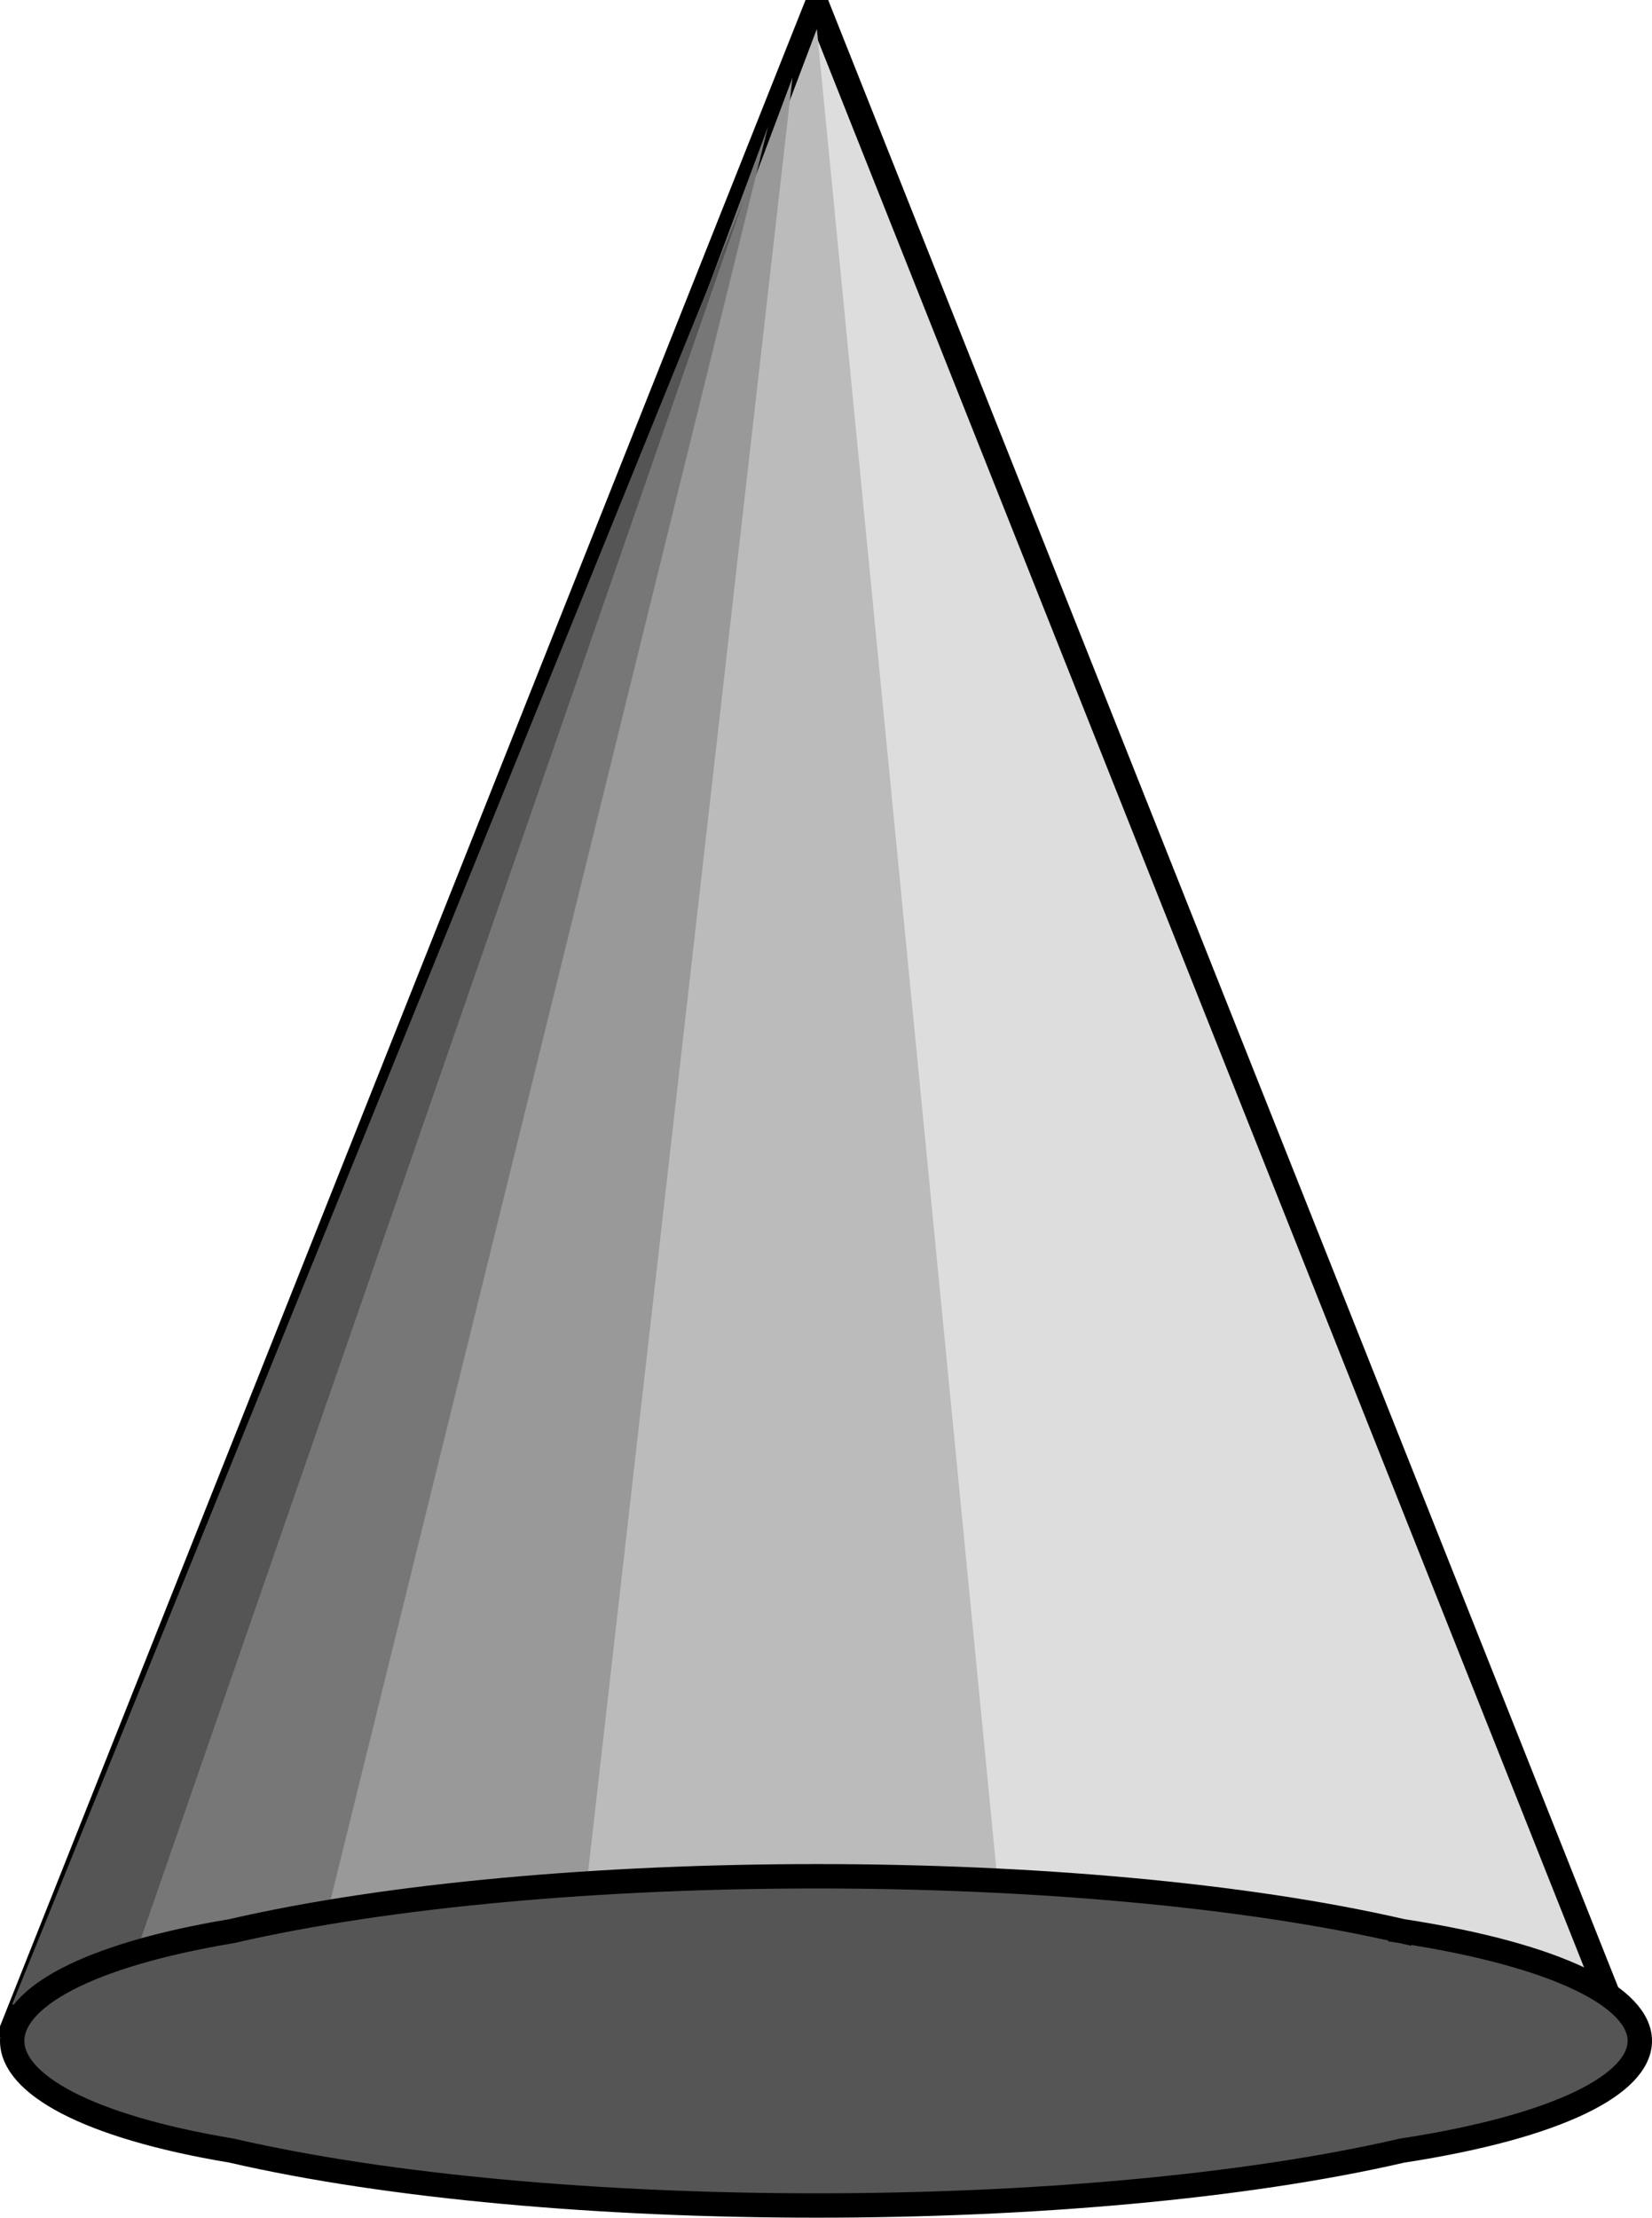
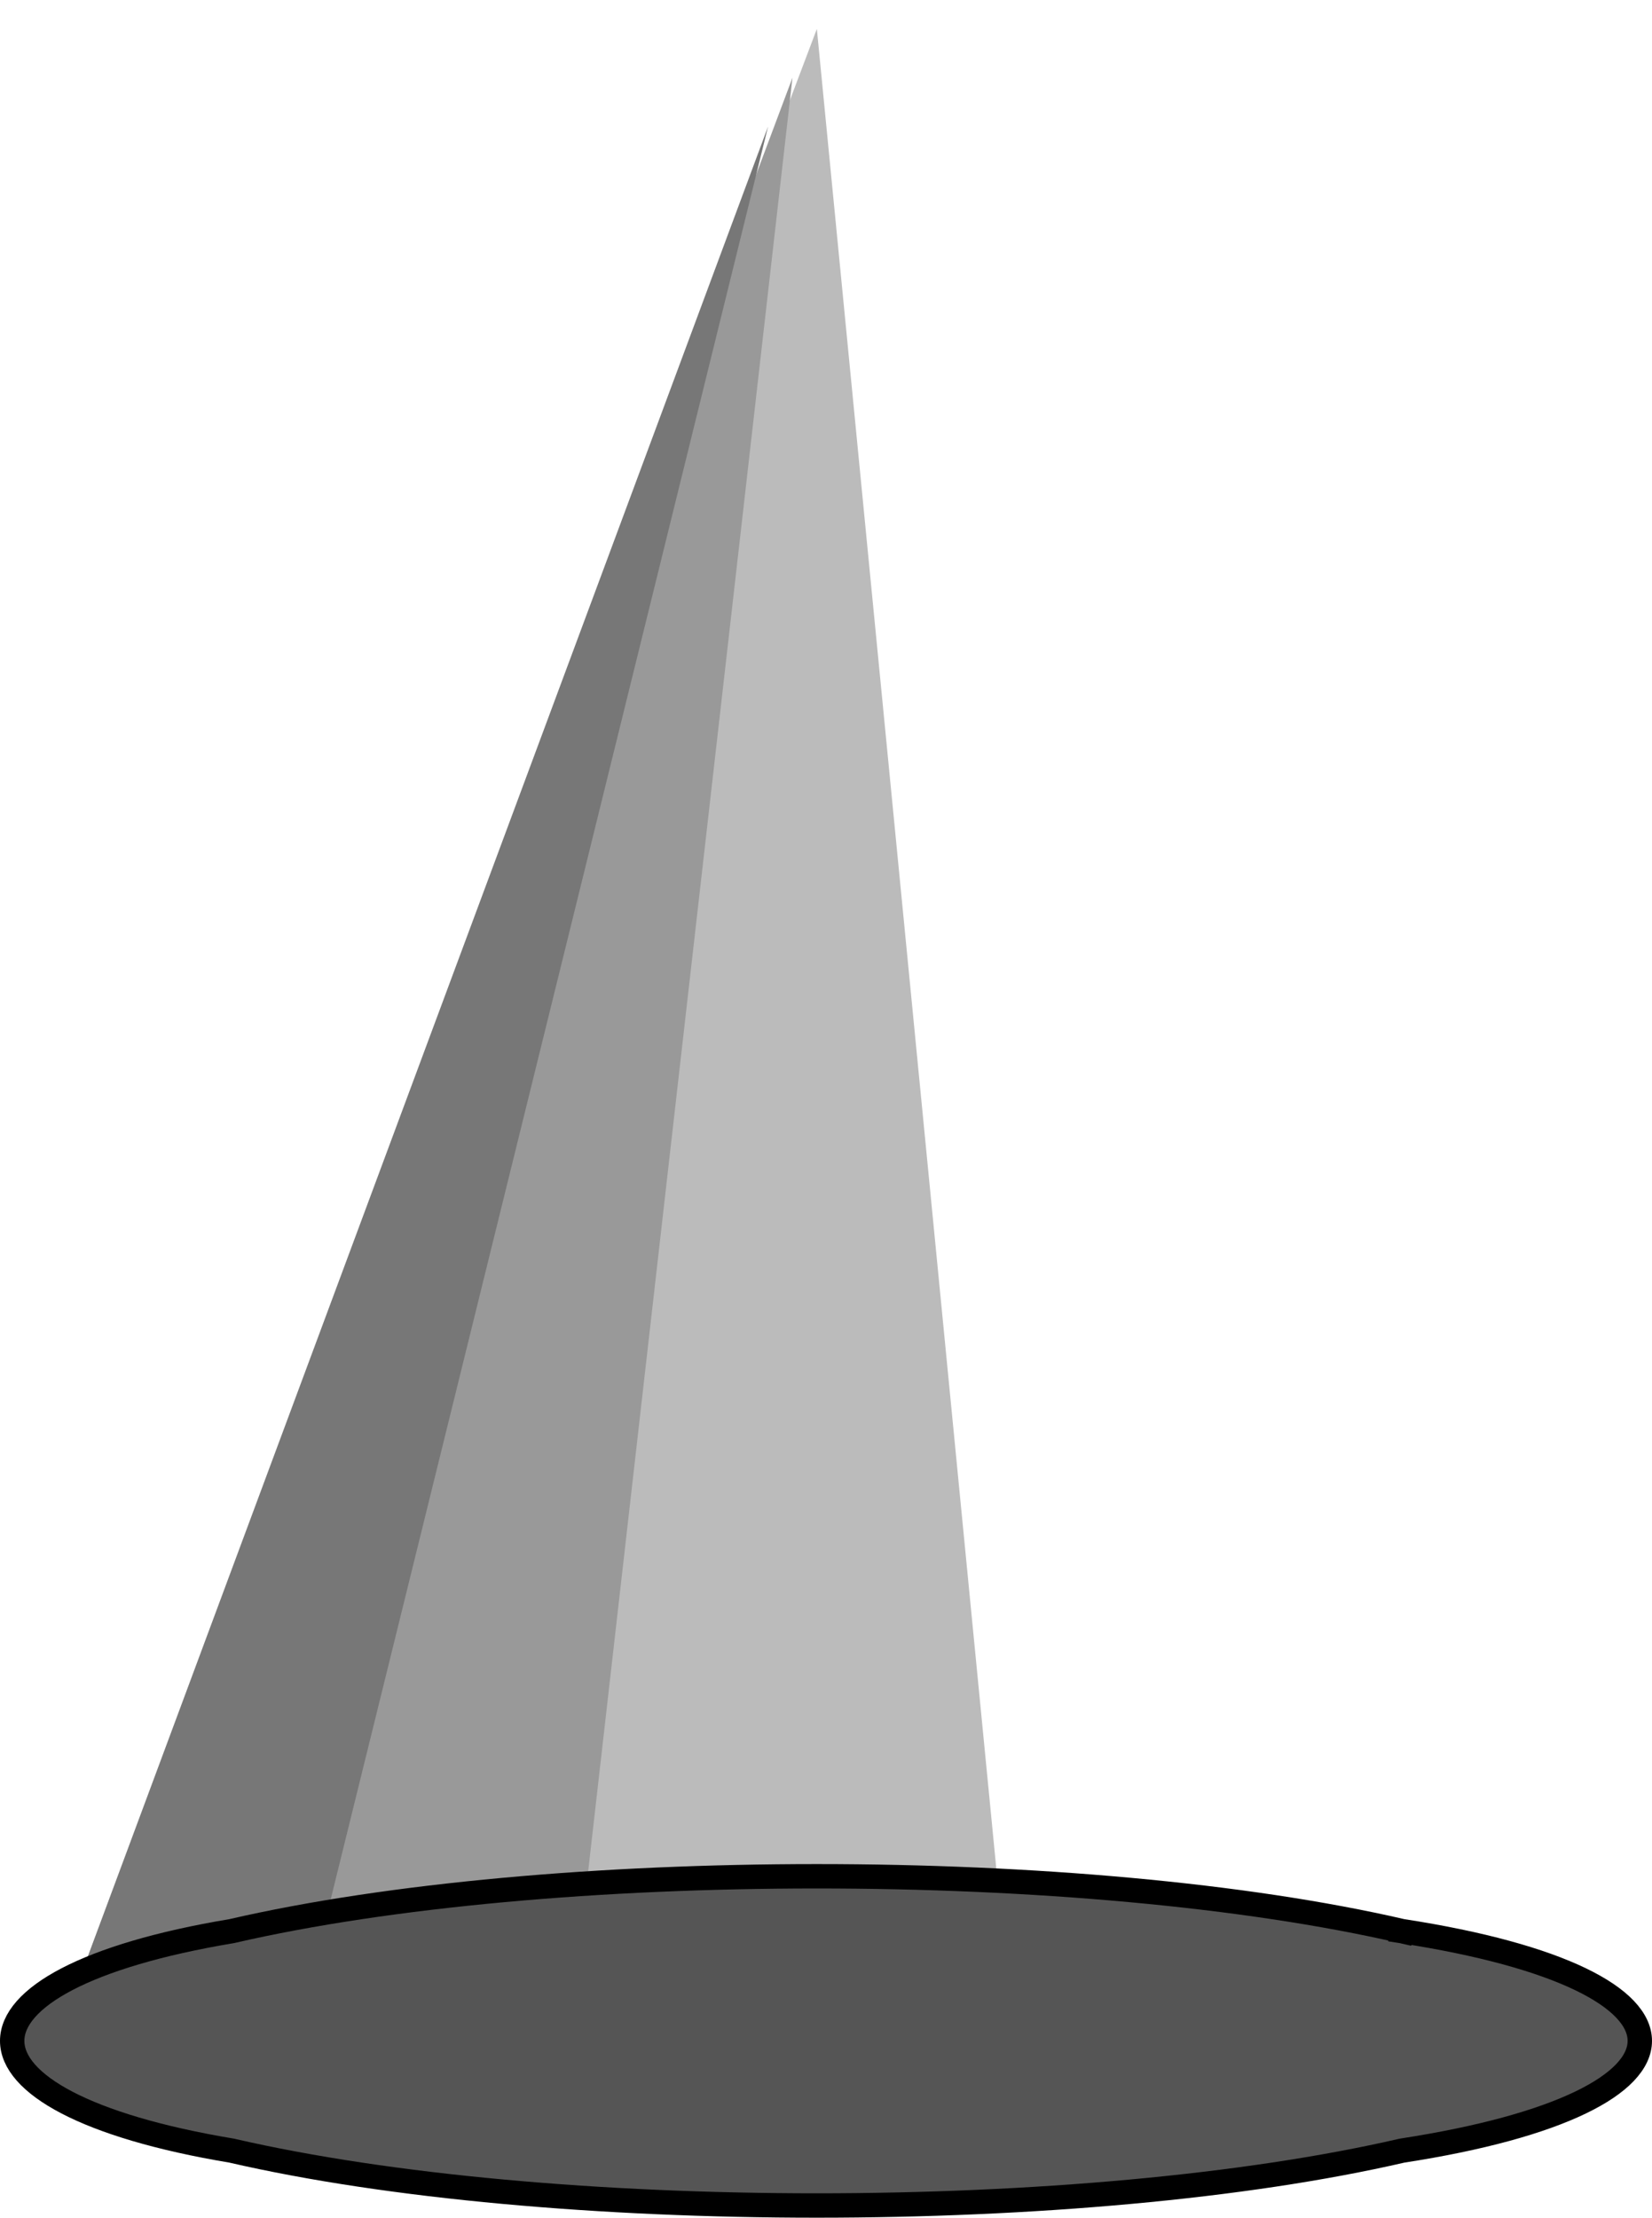
<svg xmlns="http://www.w3.org/2000/svg" width="67.75" height="90.943" version="1.2">
  <g fill="none" stroke="#000" fill-rule="evenodd" stroke-linecap="square" stroke-linejoin="bevel" font-family="'Sans Serif'" font-size="12.5" font-weight="400">
-     <path vector-effect="non-scaling-stroke" d="m.5 83.185 33-83 33 83" fill="#ddd" stroke-linecap="butt" />
    <path d="m33.5 1.185 8 82h-39l31-82" fill="#bbb" stroke="none" />
    <path d="m32.5 3.185-9 79-21 1 30-80" fill="#999" stroke="none" />
    <path d="m31.5 5.185-19 77-10 1 29-78" fill="#777" stroke="none" />
-     <path d="m30.5 8.185-26 75-4-1 30-74" fill="#555" stroke="none" />
    <path vector-effect="non-scaling-stroke" d="M57.5 79.185c-13-3-35-3-48 0-12 2-12 7 0 9 13 3 35 3 48 0 13-2 13-7 0-9" fill="#555" stroke-linecap="butt" />
  </g>
</svg>